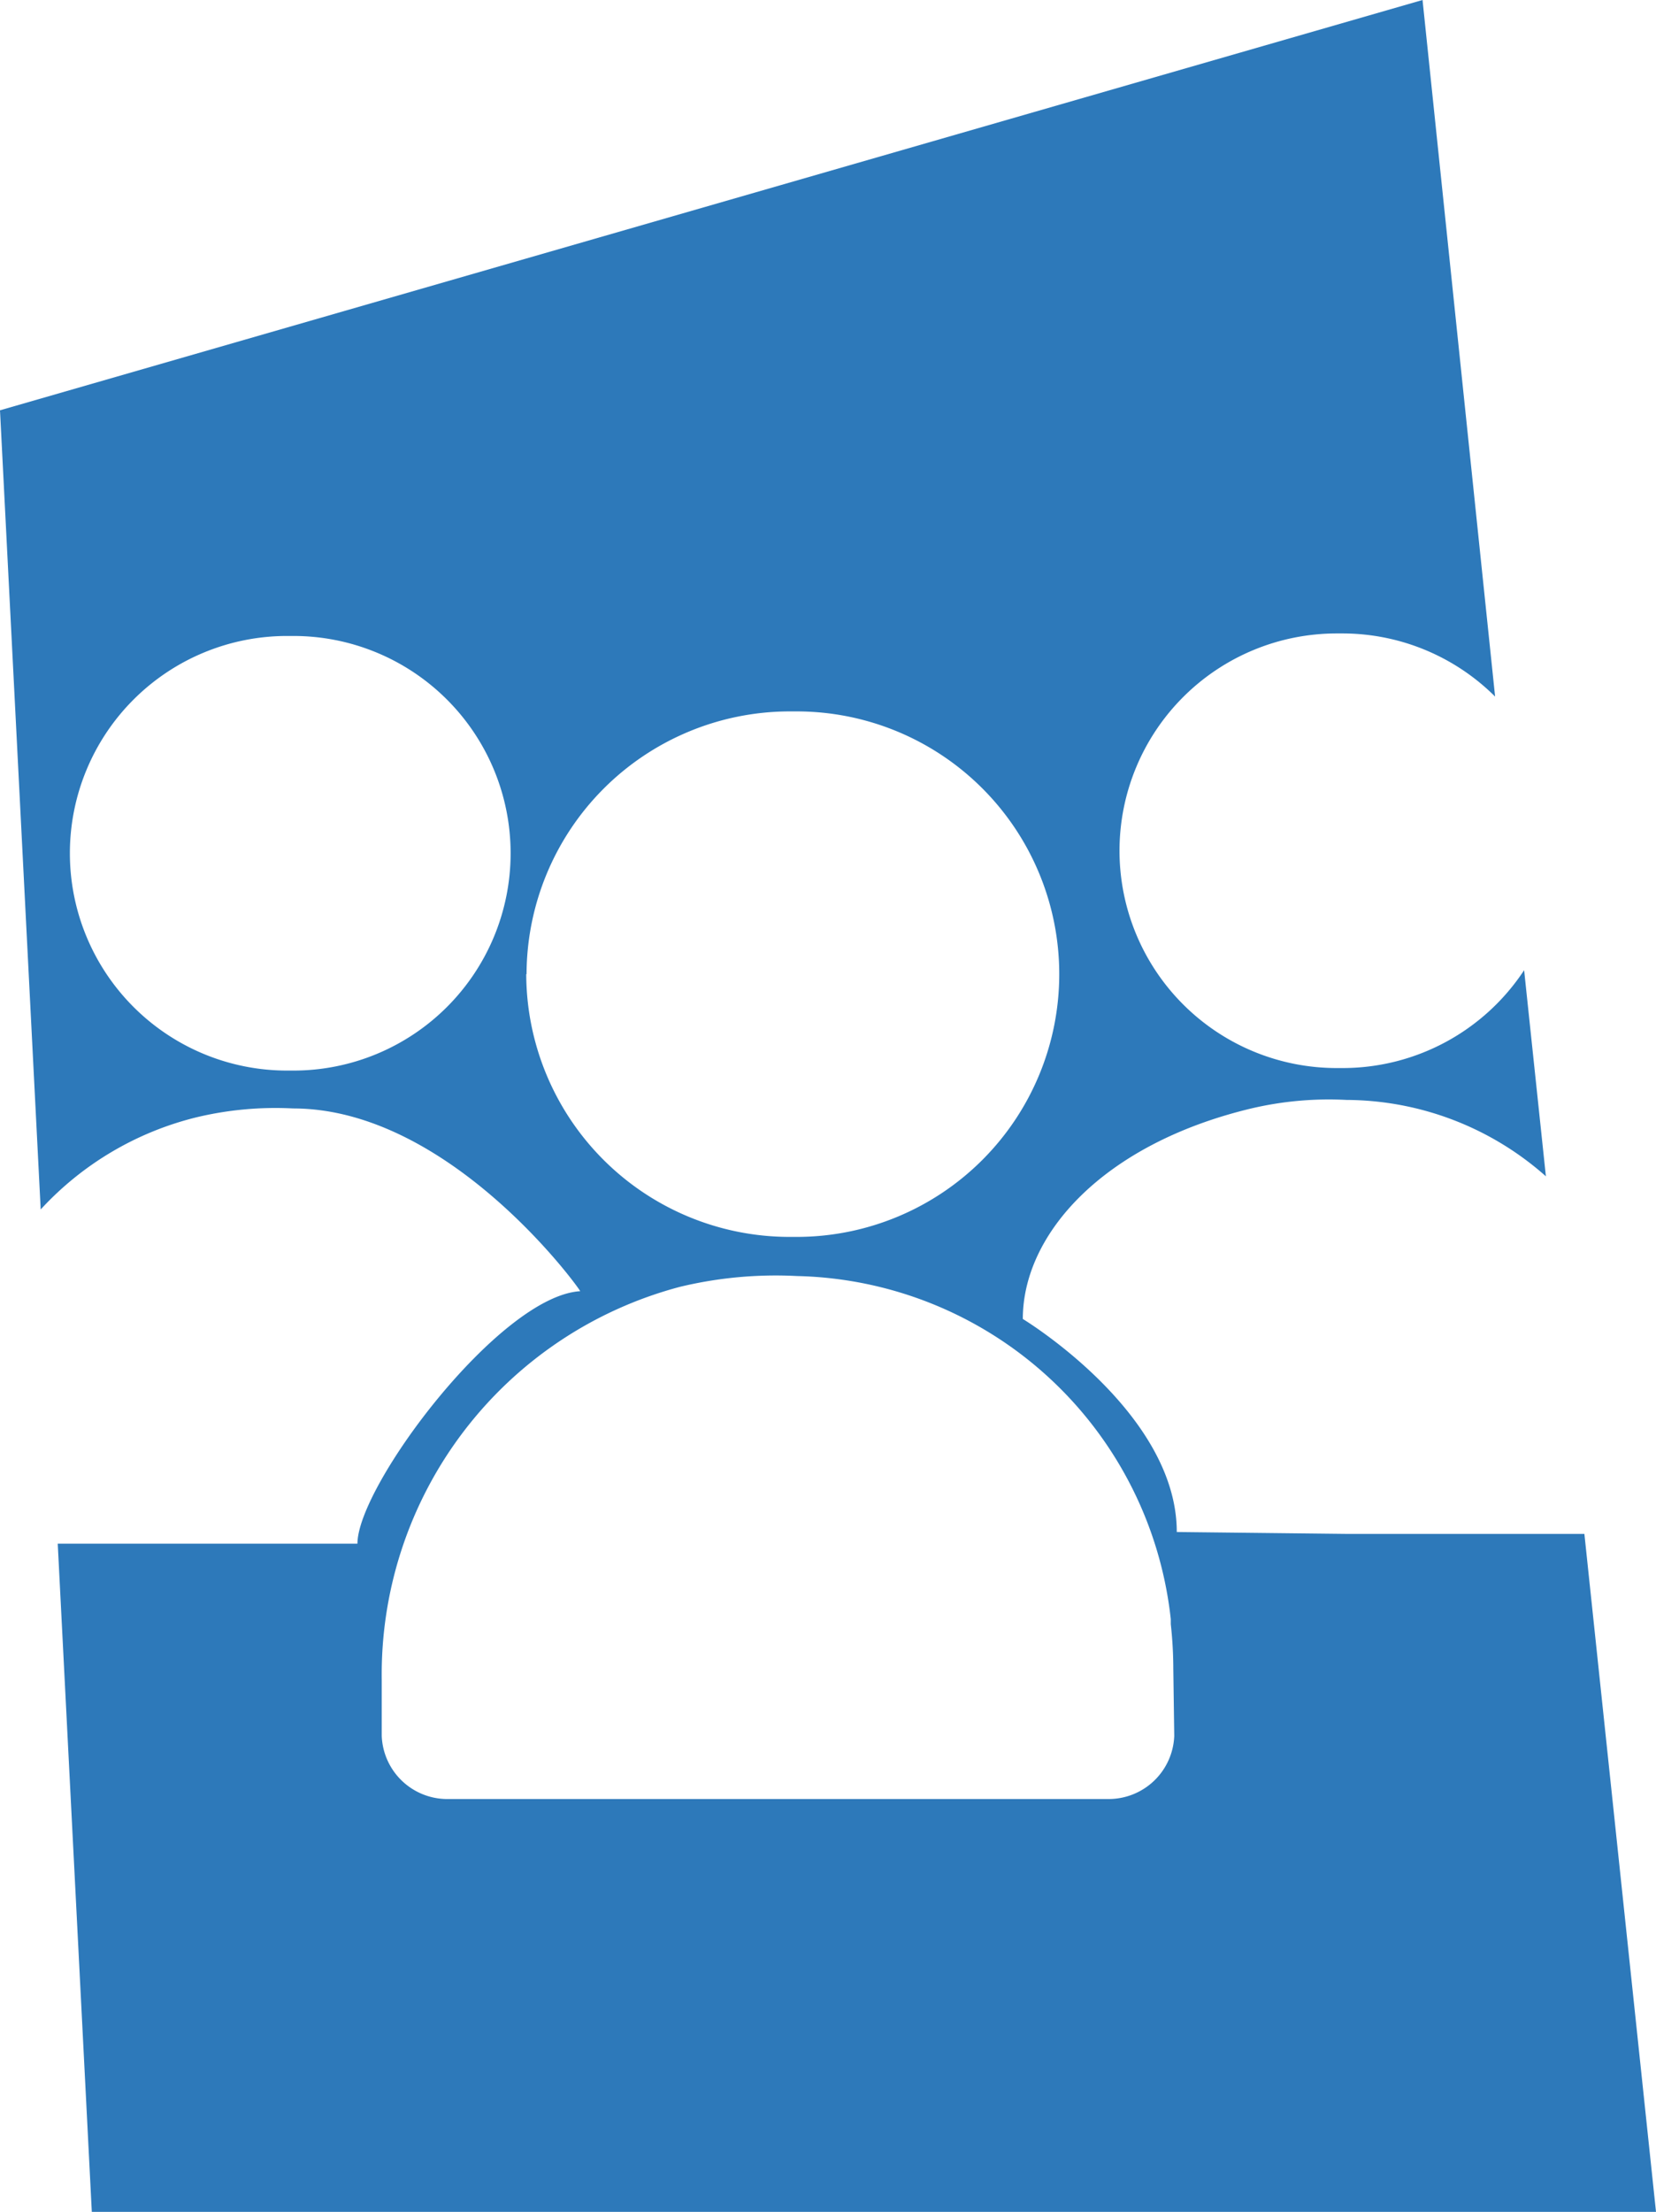
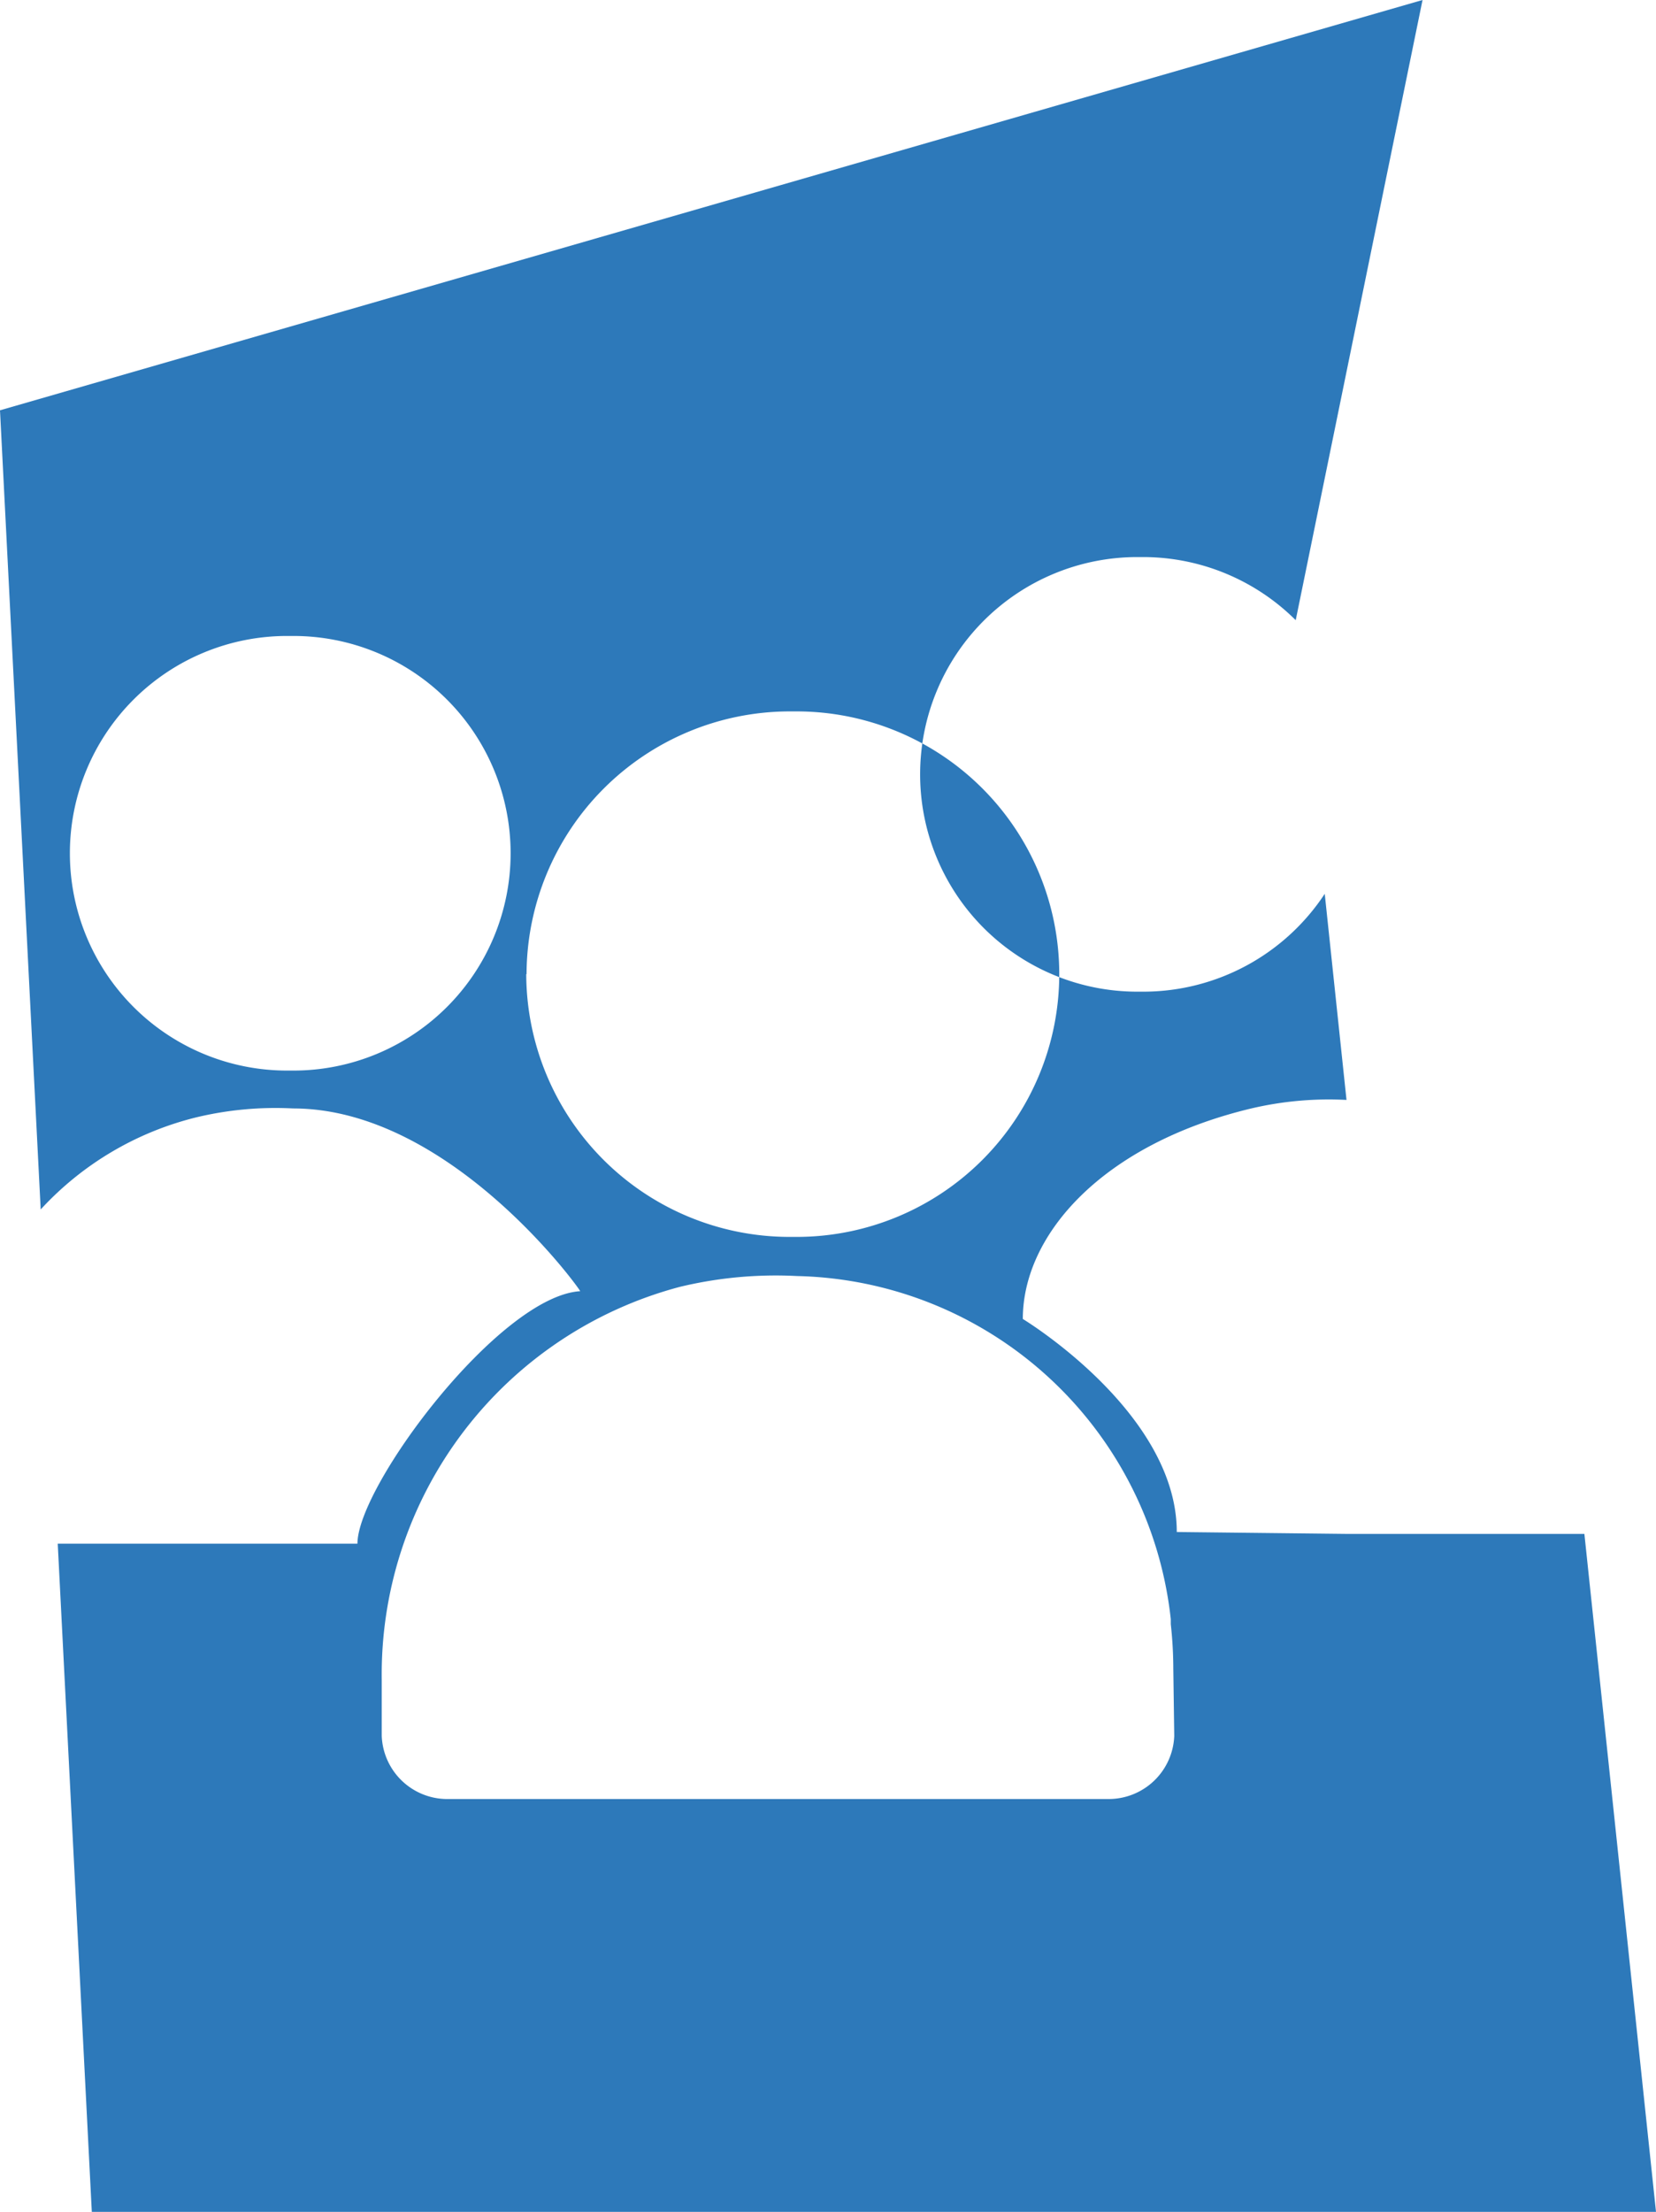
<svg xmlns="http://www.w3.org/2000/svg" viewBox="0 0 52.49 70.08">
  <defs>
    <style>.cls-1{fill:#2d79ba;}</style>
  </defs>
  <title>Asset 2</title>
  <g id="Layer_2" data-name="Layer 2">
    <g id="Layer_1-2" data-name="Layer 1">
-       <path class="cls-1" d="M42.68,48.6l-5.38-.06c0-3.8-4.88-6.75-4.88-6.75,0-2.68,2.53-5.53,7.2-6.66a10.76,10.76,0,0,1,3.06-.28v0A9.58,9.58,0,0,1,49,37.27l-.69-6.53a6.89,6.89,0,0,1-5.74,3.1h-.2a6.88,6.88,0,0,1,0-13.77h.2a6.86,6.86,0,0,1,4.82,2L45.09,0,0,13,1.29,38.32a9.92,9.92,0,0,1,4.94-2.92,10.76,10.76,0,0,1,3.06-.28v0c5,0,9.14,5.79,9.1,5.79-2.56.16-7.06,6.17-7.06,8H1.83L2.91,70.08H52.49L50.22,48.6ZM9.3,33.92h-.2a6.88,6.88,0,1,1,0-13.77h.2a6.88,6.88,0,0,1,0,13.77Zm7.39-3.05A8.35,8.35,0,0,1,25,22.54h.25a8.32,8.32,0,0,1,0,16.65H25A8.35,8.35,0,0,1,16.68,30.86ZM37.22,55A2.08,2.08,0,0,1,35.14,57h-21A2.08,2.08,0,0,1,12.1,55V53.22a12.7,12.7,0,0,1,9.46-12.45,13,13,0,0,1,3.71-.34v0A12.19,12.19,0,0,1,37.11,51.3c0,.05,0,.11,0,.16a13,13,0,0,1,.08,1.41Z" />
+       <path class="cls-1" d="M42.68,48.6l-5.38-.06c0-3.8-4.88-6.75-4.88-6.75,0-2.68,2.53-5.53,7.2-6.66a10.76,10.76,0,0,1,3.06-.28v0l-.69-6.53a6.89,6.89,0,0,1-5.74,3.1h-.2a6.88,6.88,0,0,1,0-13.77h.2a6.86,6.86,0,0,1,4.82,2L45.09,0,0,13,1.29,38.32a9.92,9.92,0,0,1,4.94-2.92,10.76,10.76,0,0,1,3.06-.28v0c5,0,9.14,5.79,9.1,5.79-2.56.16-7.06,6.17-7.06,8H1.83L2.91,70.08H52.49L50.22,48.6ZM9.3,33.92h-.2a6.88,6.88,0,1,1,0-13.77h.2a6.88,6.88,0,0,1,0,13.77Zm7.39-3.05A8.35,8.35,0,0,1,25,22.54h.25a8.32,8.32,0,0,1,0,16.65H25A8.35,8.35,0,0,1,16.68,30.86ZM37.22,55A2.08,2.08,0,0,1,35.14,57h-21A2.08,2.08,0,0,1,12.1,55V53.22a12.7,12.7,0,0,1,9.46-12.45,13,13,0,0,1,3.71-.34v0A12.19,12.19,0,0,1,37.11,51.3c0,.05,0,.11,0,.16a13,13,0,0,1,.08,1.41Z" />
    </g>
  </g>
</svg>